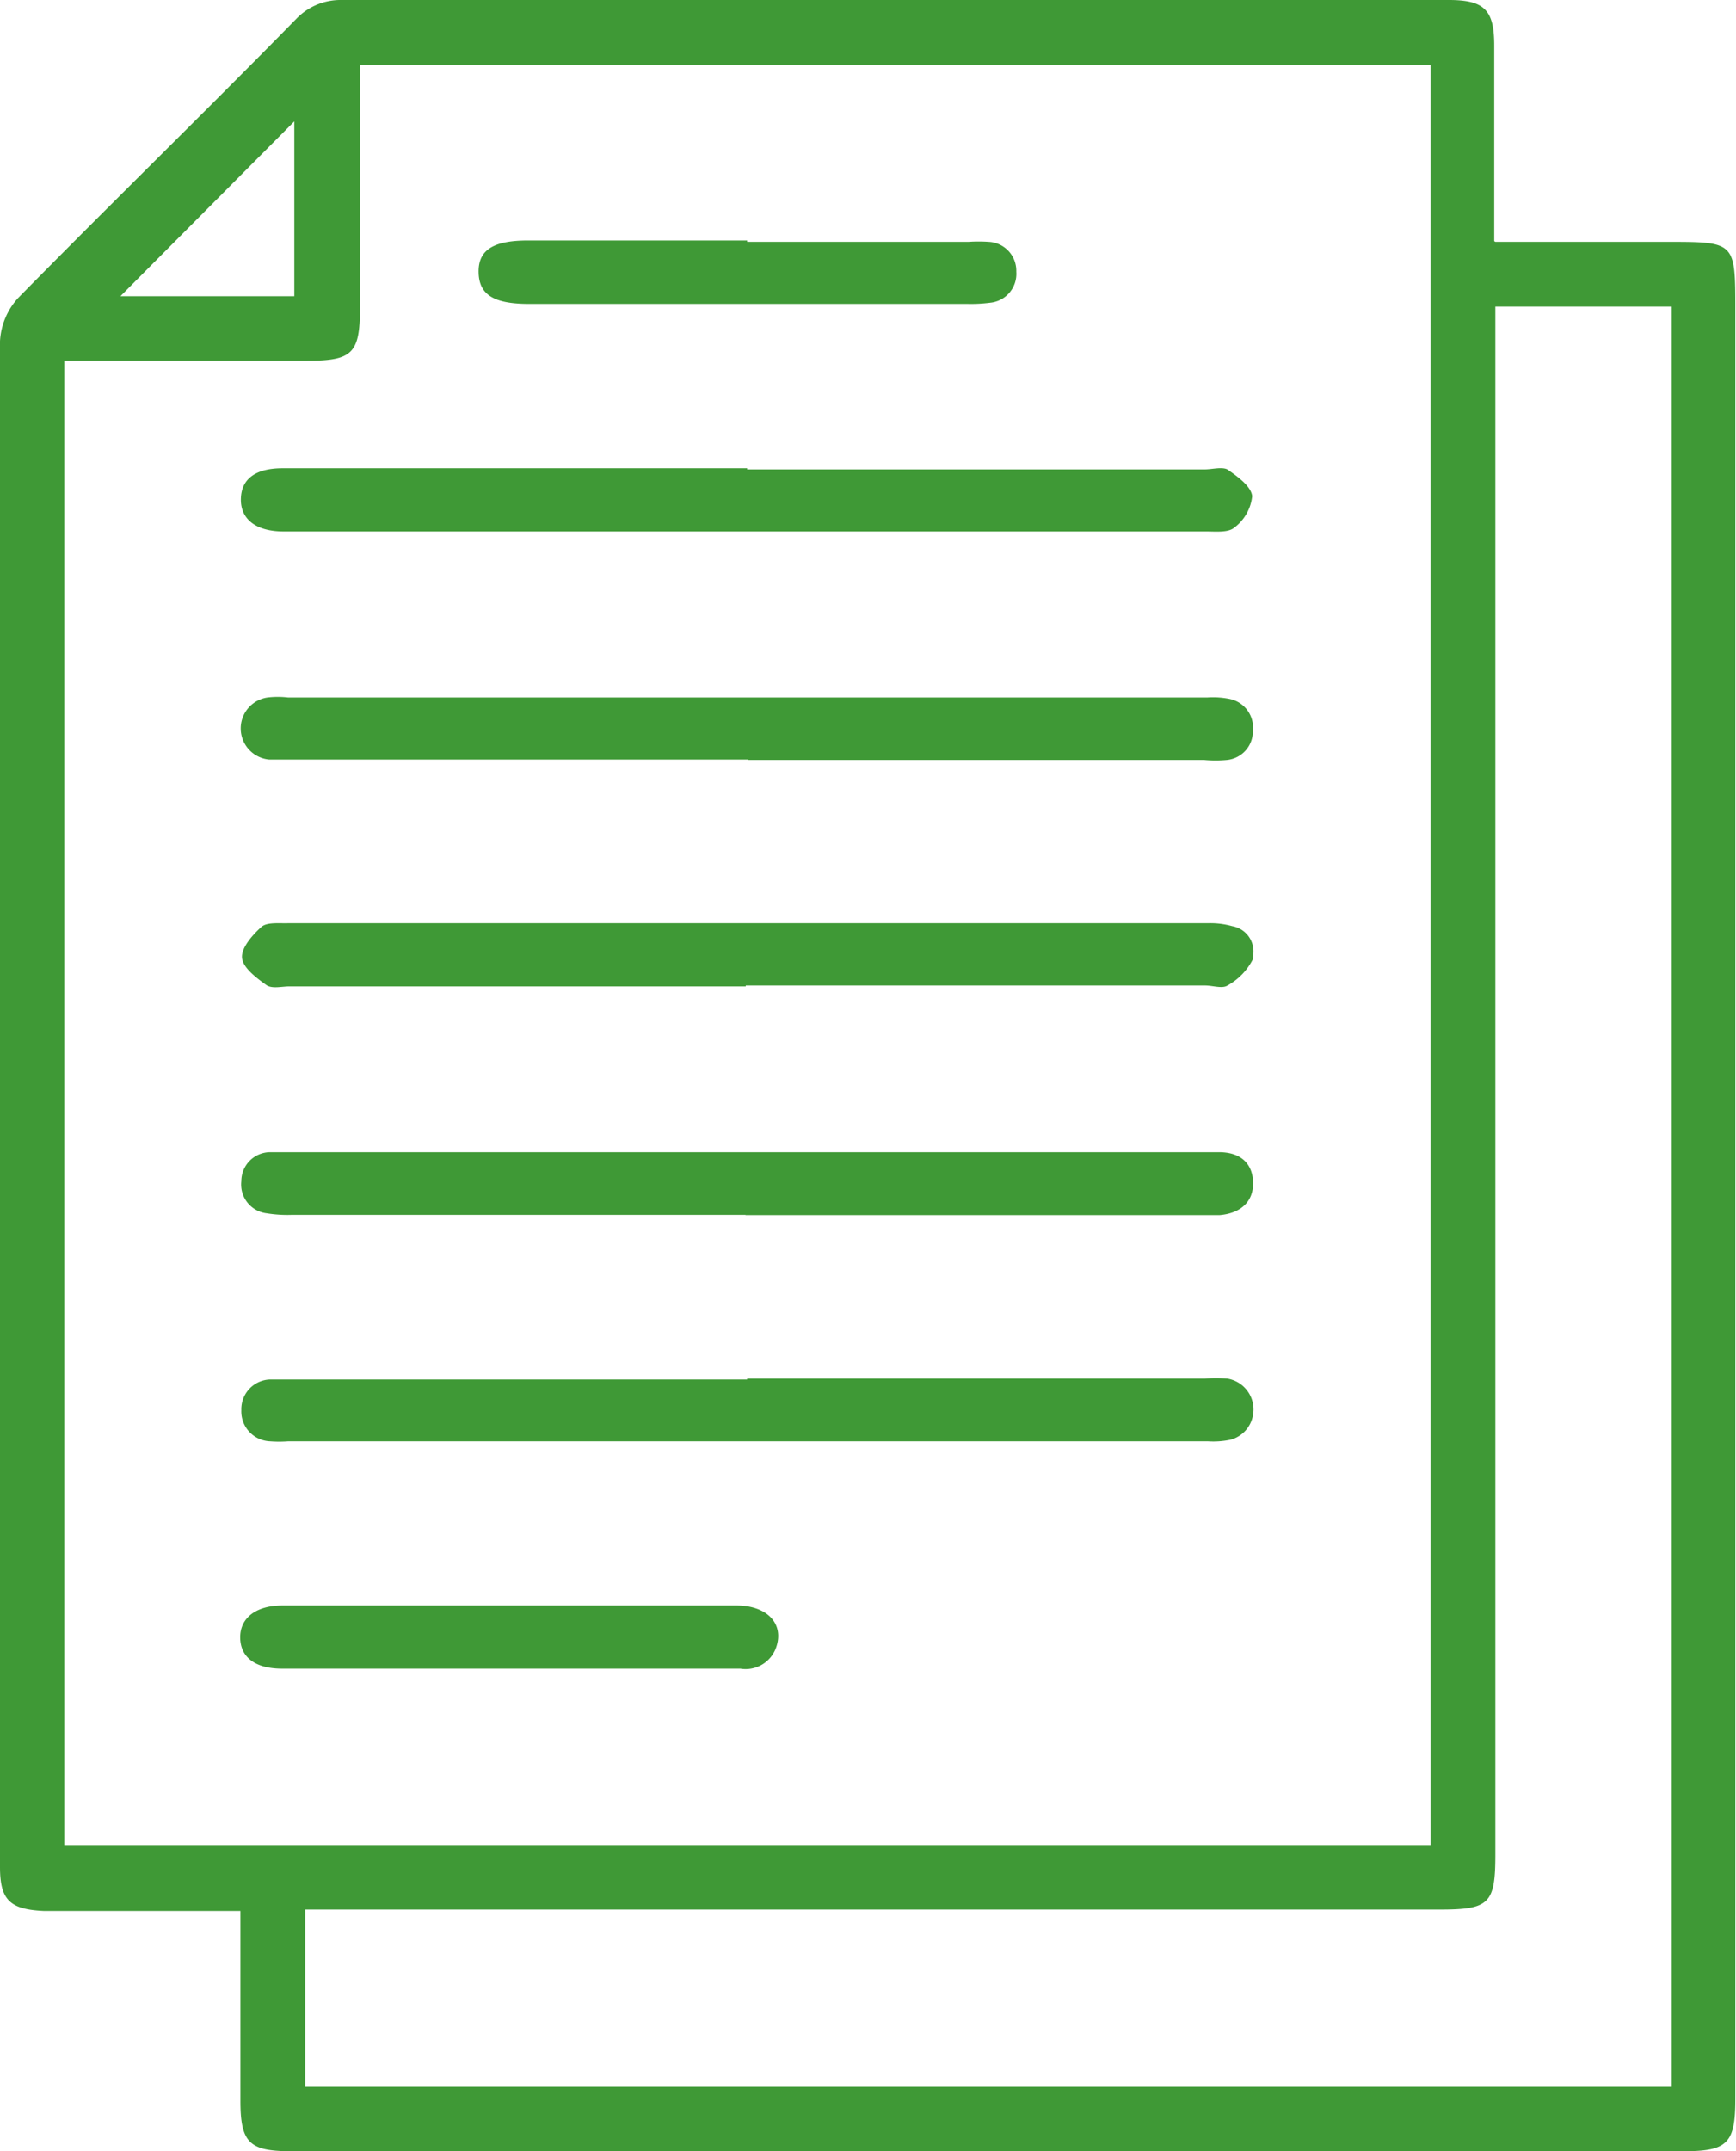
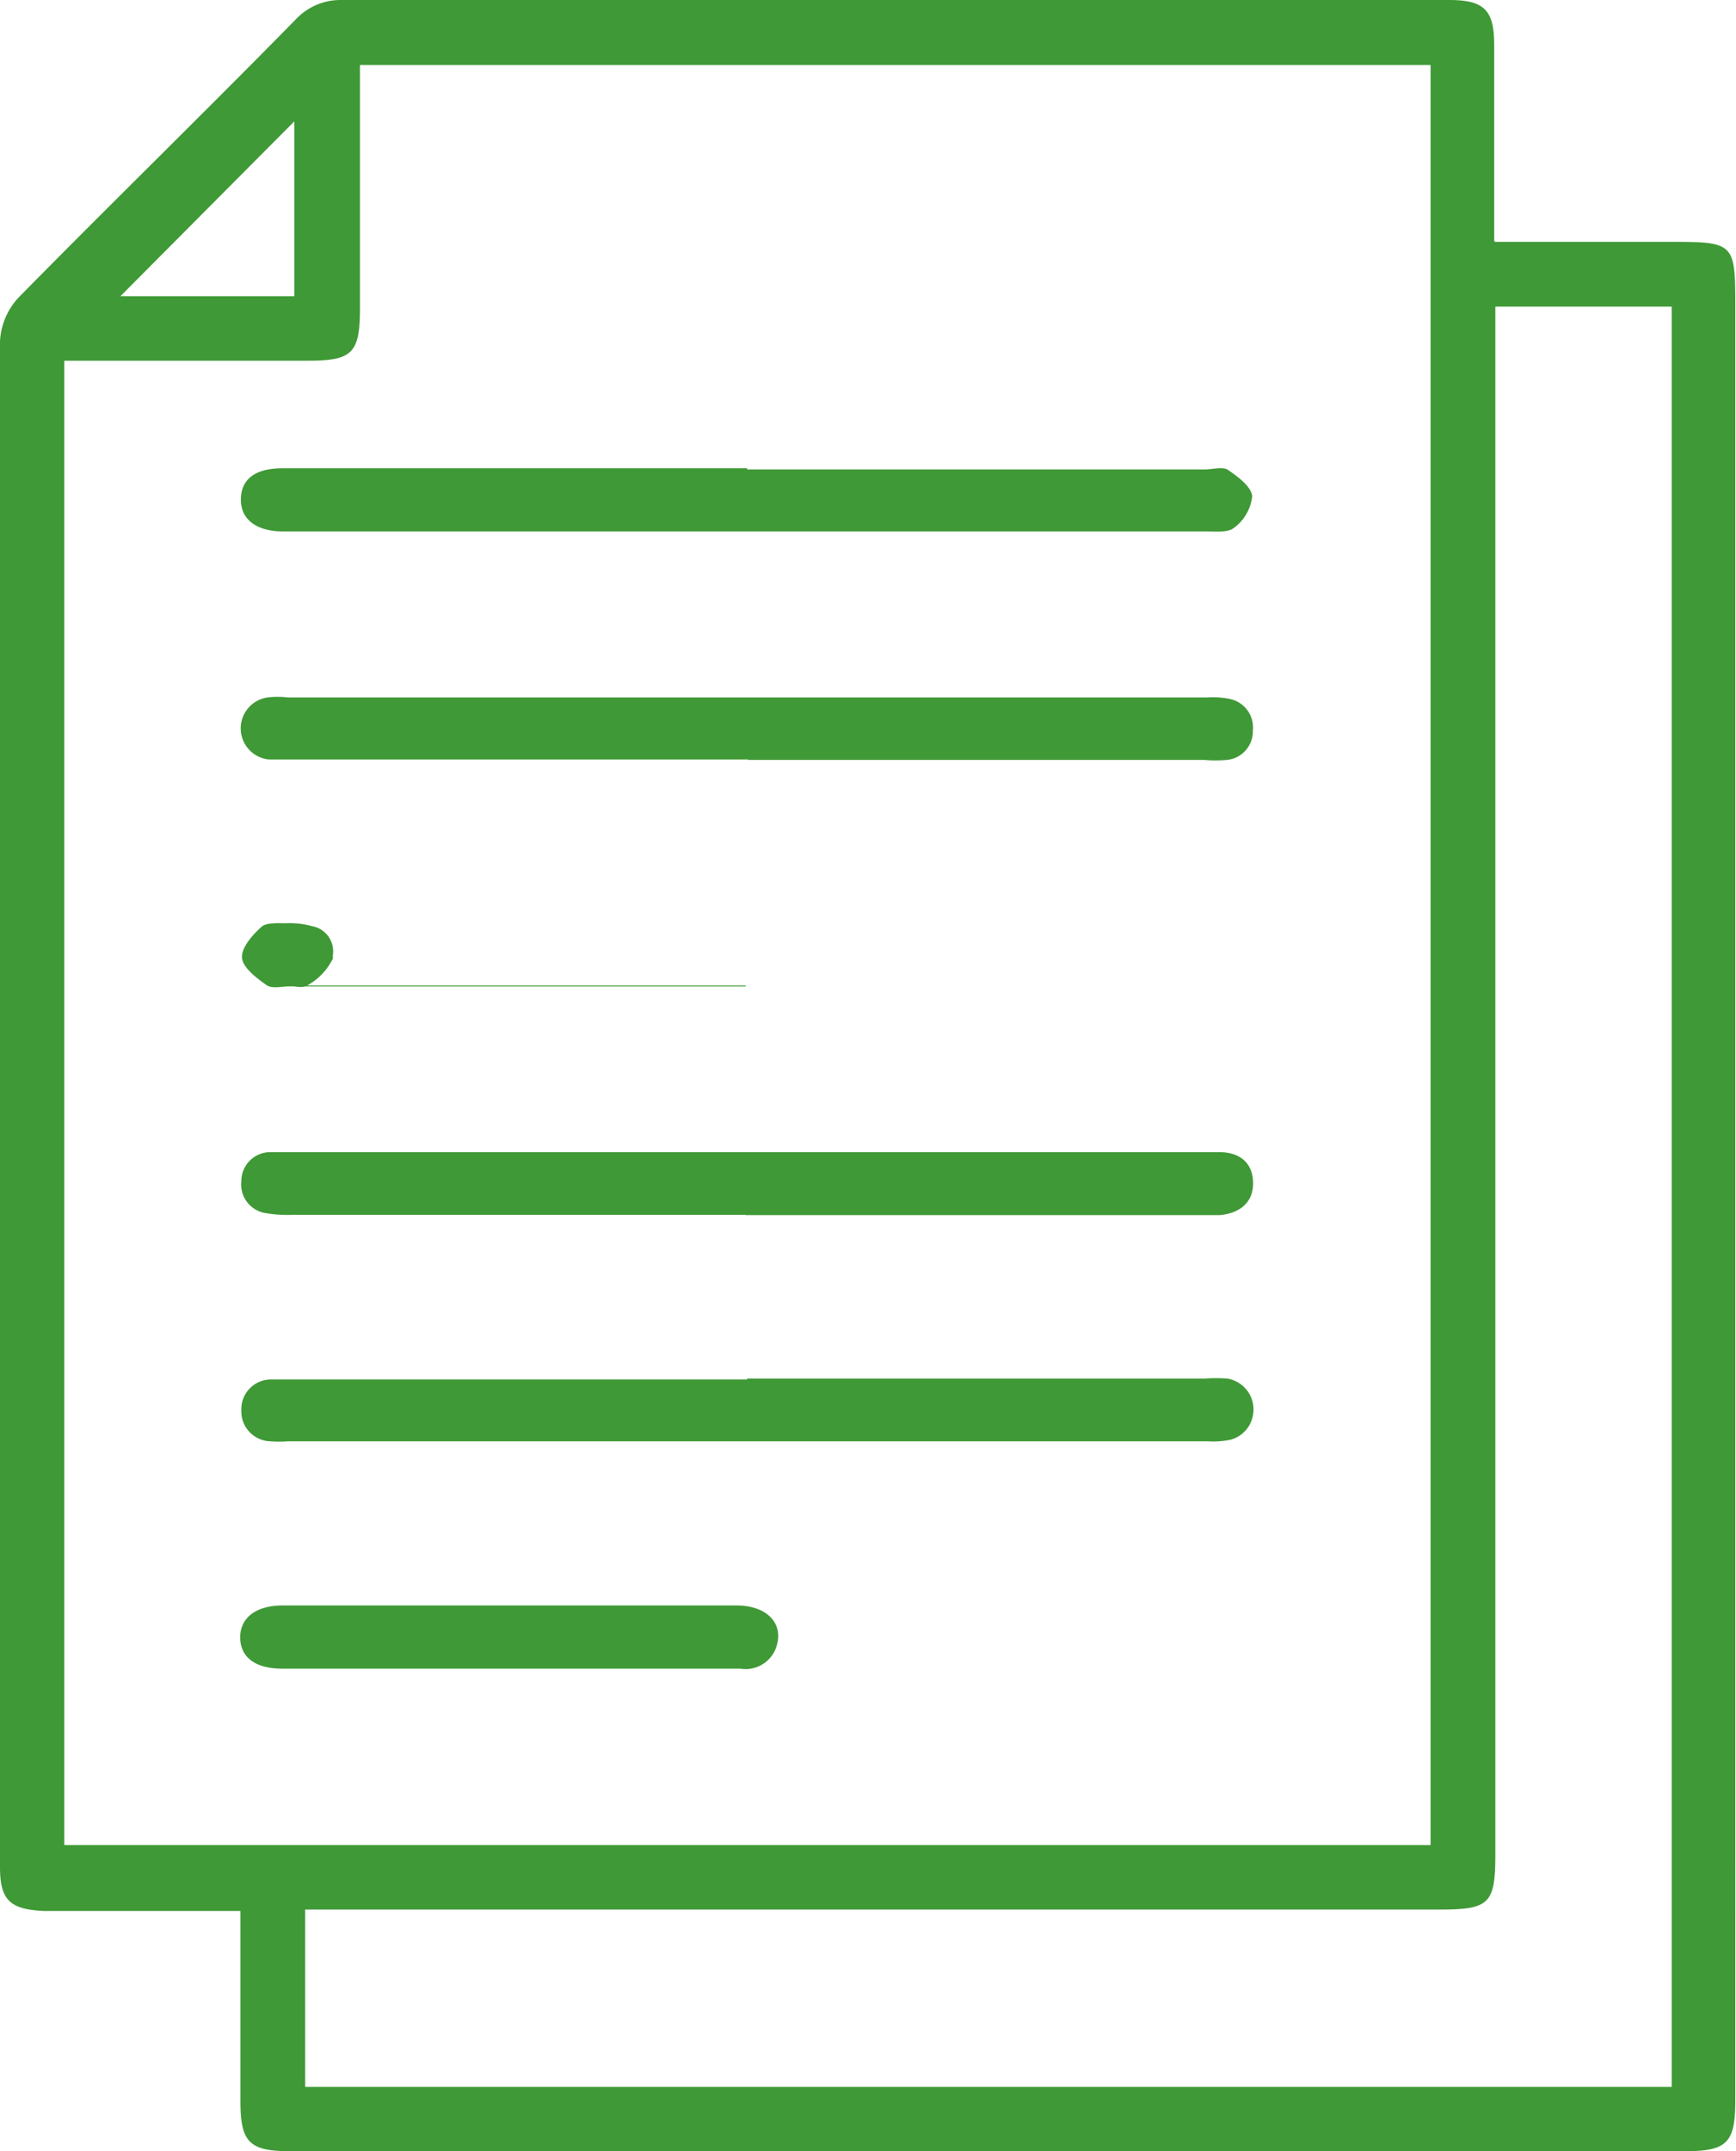
<svg xmlns="http://www.w3.org/2000/svg" id="Capa_1" data-name="Capa 1" viewBox="0 0 76.68 95">
  <defs>
    <style>.cls-1{fill:none;}.cls-2{clip-path:url(#clip-path);}.cls-3{fill:#3f9936;}</style>
    <clipPath id="clip-path">
      <rect class="cls-1" width="76.67" height="95" />
    </clipPath>
  </defs>
  <g class="cls-2">
    <g id="Grupo_1915" data-name="Grupo 1915">
      <path id="Trazado_4903" data-name="Trazado 4903" class="cls-3" d="M66.05,10.68h7.6c3,0,3,0,3,3V92.72c0,1.92-.35,2.28-2.25,2.28H12.84c-1.83,0-2.22-.38-2.22-2.23V84.39c-.41,0-.76,0-1.11,0H1.92C.43,84.32,0,83.9,0,82.45Q0,48.76,0,15.07a3.07,3.07,0,0,1,.8-1.91C4.89,9,9,5,13.08.84a2.7,2.7,0,0,1,2-.84Q39.57,0,64,0c1.57,0,2,.45,2,2v8.65M2.84,15.94V81.48H63.19V2.87H15.9V13.6c0,2-.33,2.33-2.31,2.33H2.84m71,76.23V13.54H66.05V81.89c0,2.19-.26,2.44-2.48,2.44H13.48v7.83ZM13,5.36,5.32,13.08H13Z" />
      <path id="Trazado_4904" data-name="Trazado 4904" class="cls-3" d="M33.05,33.54H12.78c-.3,0-.6,0-.9,0a1.38,1.38,0,0,1-.06-2.74,3.88,3.88,0,0,1,.9,0H53.34a3.72,3.72,0,0,1,1,.07,1.29,1.29,0,0,1,1,1.4,1.27,1.27,0,0,1-1.15,1.29,5.57,5.57,0,0,1-1,0H33.05" />
      <path id="Trazado_4905" data-name="Trazado 4905" class="cls-3" d="M33,60.88H53.21a6.68,6.68,0,0,1,1,0,1.38,1.38,0,0,1,1.14,1.58,1.36,1.36,0,0,1-1,1.12,3.67,3.67,0,0,1-1,.07H12.73a5.31,5.31,0,0,1-.8,0,1.32,1.32,0,0,1-1.27-1.38v0a1.31,1.31,0,0,1,1.27-1.35H12c.3,0,.6,0,.9,0H33" />
      <path id="Trazado_4906" data-name="Trazado 4906" class="cls-3" d="M33,20.73H53.21c.33,0,.75-.12,1,0,.45.31,1.05.74,1.1,1.18a2,2,0,0,1-.79,1.39c-.27.23-.82.17-1.25.17H12.53c-1.22,0-1.91-.54-1.89-1.44s.67-1.35,1.84-1.35H33" />
-       <path id="Trazado_4907" data-name="Trazado 4907" class="cls-3" d="M32.94,43.56H12.78c-.33,0-.75.11-1-.05-.45-.32-1.05-.77-1.09-1.21s.45-1,.86-1.37c.24-.21.76-.15,1.15-.16H53.35a3.59,3.59,0,0,1,1.08.13,1.13,1.13,0,0,1,.92,1.3.57.57,0,0,1,0,.14,2.74,2.74,0,0,1-1.13,1.18c-.23.15-.65,0-1,0H32.94" />
+       <path id="Trazado_4907" data-name="Trazado 4907" class="cls-3" d="M32.94,43.56H12.78c-.33,0-.75.11-1-.05-.45-.32-1.05-.77-1.09-1.21s.45-1,.86-1.37c.24-.21.76-.15,1.15-.16a3.59,3.59,0,0,1,1.08.13,1.13,1.13,0,0,1,.92,1.3.57.57,0,0,1,0,.14,2.74,2.74,0,0,1-1.13,1.18c-.23.15-.65,0-1,0H32.94" />
      <path id="Trazado_4908" data-name="Trazado 4908" class="cls-3" d="M32.93,53.65H12.87a5.71,5.71,0,0,1-1.09-.07,1.28,1.28,0,0,1-1.12-1.42h0a1.28,1.28,0,0,1,1.28-1.28c.3,0,.6,0,.9,0h41c1,0,1.5.54,1.51,1.36s-.54,1.34-1.48,1.42c-.3,0-.6,0-.9,0H32.93" />
-       <path id="Trazado_4909" data-name="Trazado 4909" class="cls-3" d="M33,10.68h9.78a6.56,6.56,0,0,1,.89,0A1.28,1.28,0,0,1,44.89,12v0a1.28,1.28,0,0,1-1.17,1.37h0a6.63,6.63,0,0,1-1,.05H23.36c-1.56,0-2.2-.41-2.22-1.39s.63-1.41,2.18-1.41H33" />
      <path id="Trazado_4910" data-name="Trazado 4910" class="cls-3" d="M22.46,73.69h-10c-1.17,0-1.83-.49-1.85-1.35s.66-1.44,1.87-1.44q10,0,20.05,0c1.36,0,2.12.81,1.75,1.86a1.43,1.43,0,0,1-1.58.93H22.46" />
    </g>
  </g>
</svg>